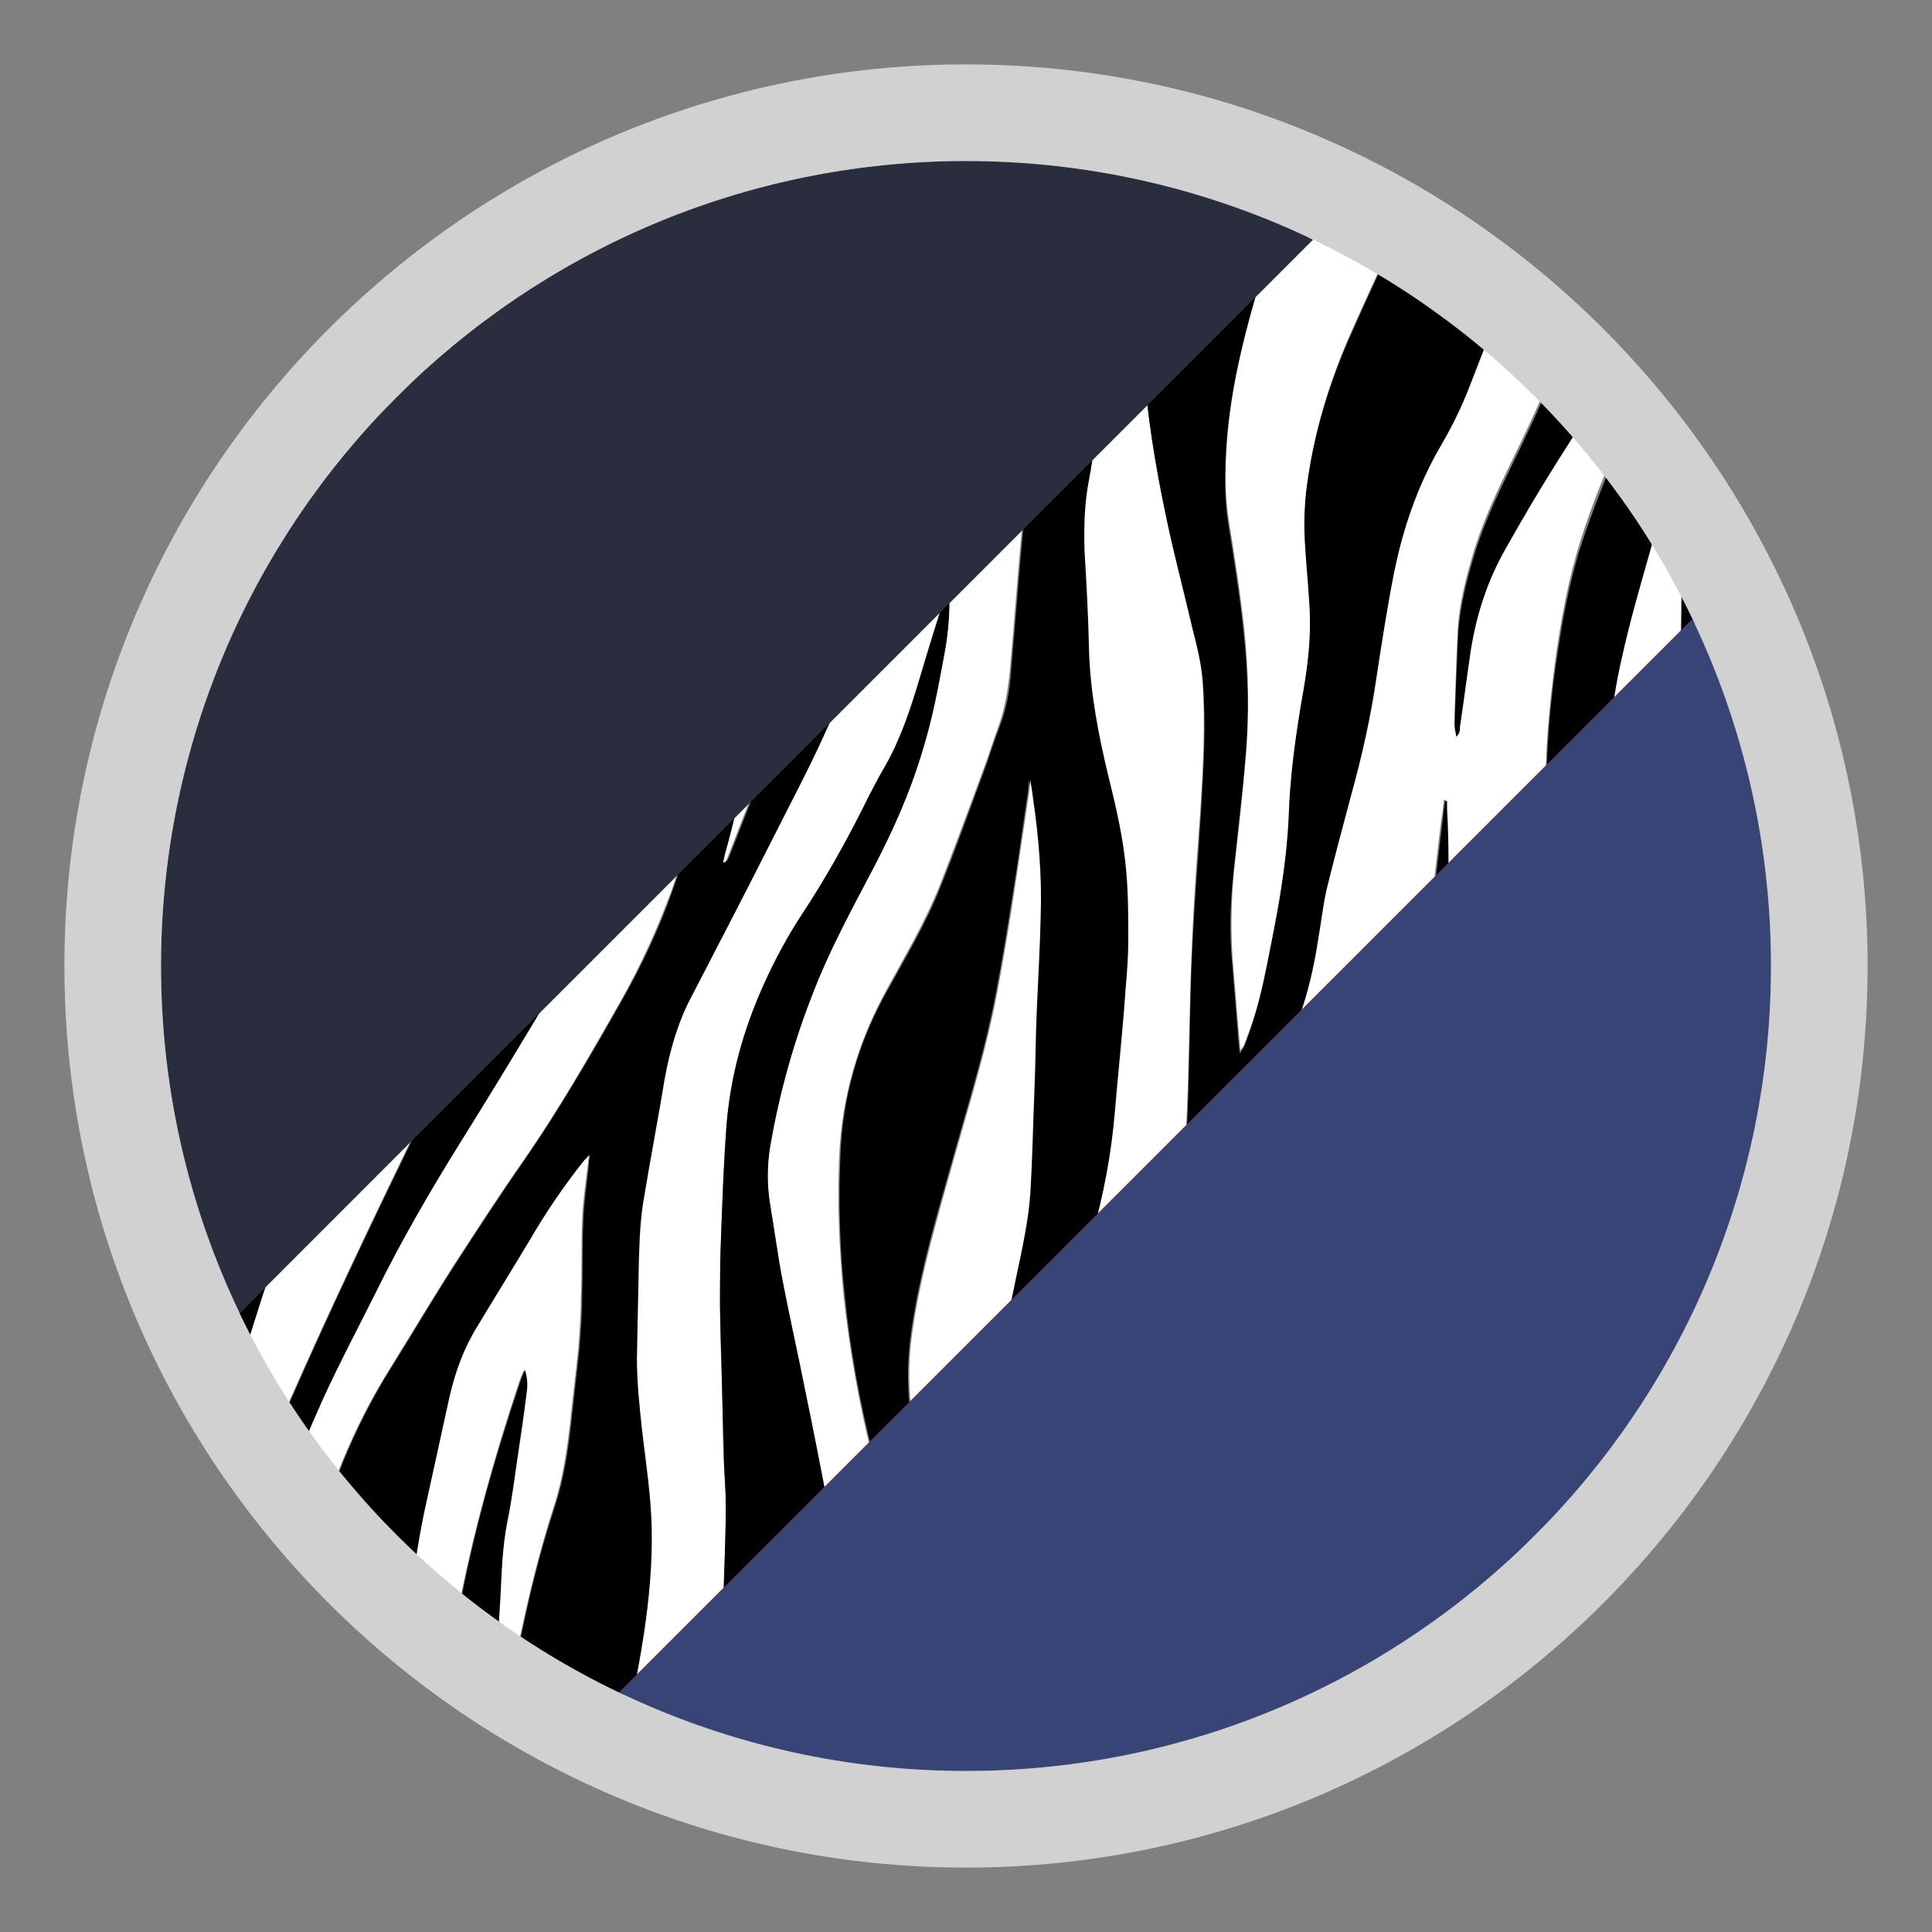
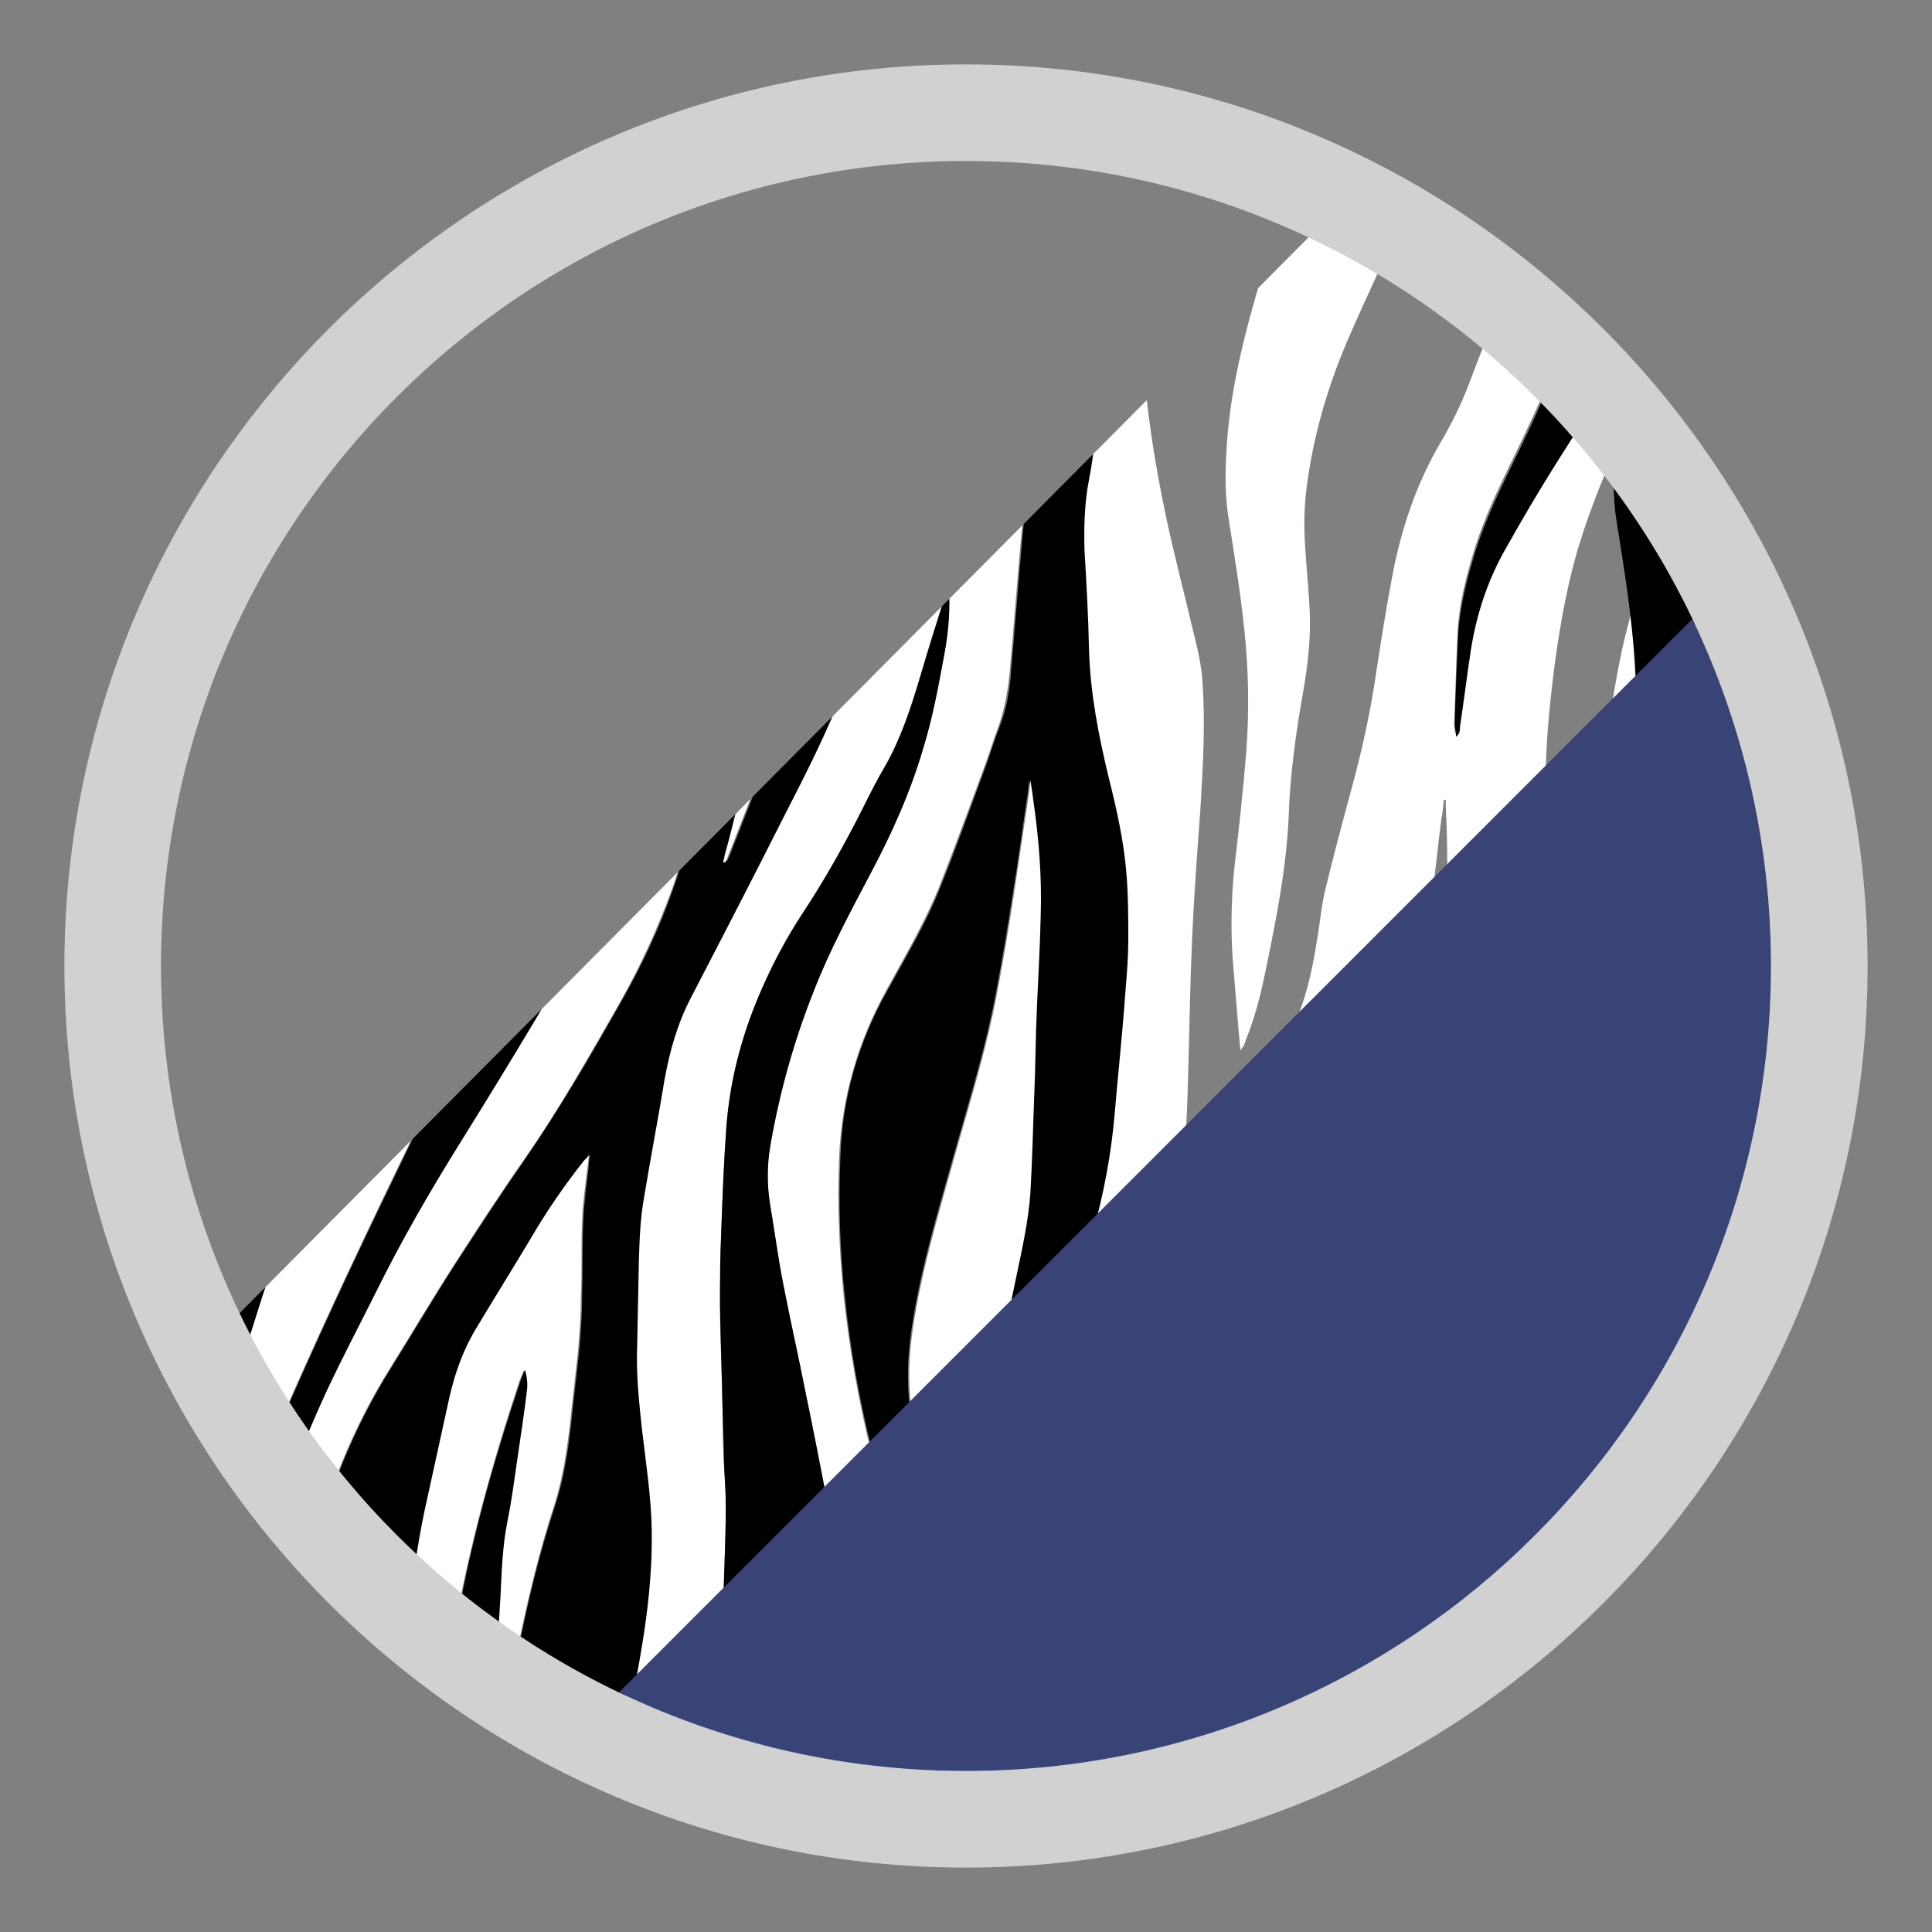
<svg xmlns="http://www.w3.org/2000/svg" id="Livello_1" data-name="Livello 1" viewBox="0 0 30 30">
  <rect x="0" y="0" width="30" height="30" fill="#808080" stroke="none" />
  <defs>
    <style>
      .cls-1 {
        clip-path: url(#clippath);
      }

      .cls-2 {
        fill: none;
      }

      .cls-2, .cls-3, .cls-4, .cls-5, .cls-6, .cls-7 {
        stroke-width: 0px;
      }

      .cls-8 {
        clip-path: url(#clippath-1);
      }

      .cls-4 {
        fill: #292d3e;
      }

      .cls-5 {
        fill: #384476;
      }

      .cls-6 {
        fill: #d1d1d1;
      }

      .cls-7 {
        fill: #fff;
      }
    </style>
    <clipPath id="clippath">
      <polygon class="cls-2" points="3.72 20.39 21 3 27 9 9 27 3 22 3.72 20.39" />
    </clipPath>
    <clipPath id="clippath-1">
      <circle class="cls-2" cx="15" cy="15" r="12.5" />
    </clipPath>
  </defs>
  <g class="cls-1">
    <g>
      <path class="cls-7" d="M8.27,3h1.27c.05.66.09,1.32.14,1.97.03.46.1.91.21,1.36.23.9.46,1.8.69,2.69.12.48.27.95.33,1.45.05.37.09.75.04,1.12-.04.28-.09.56-.15.84-.09.47-.21.94-.37,1.39-.22.6-.48,1.17-.79,1.72-.48.84-.96,1.69-1.52,2.49-.37.53-.72,1.07-1.07,1.61-.34.53-.66,1.07-.99,1.6-.59.94-.99,1.95-1.25,3.02-.21.88-.4,1.76-.6,2.64,0,.02,0,.04,0,.07.18.02,1.77.01,1.86,0,0-.04.02-.08.03-.11.13-.58.19-1.18.24-1.77.04-.54.12-1.08.23-1.61.12-.59.26-1.19.39-1.78.08-.39.22-.75.43-1.09.27-.45.55-.9.82-1.35.25-.43.53-.84.84-1.23.02-.03.04-.05.07-.08,0,0,.02,0,.02,0,0,.06-.01.13-.02.19-.03.26-.07.52-.08.79-.02.4,0,.8-.02,1.2,0,.27-.02.54-.04.8-.04.39-.09.79-.13,1.18-.05.42-.11.84-.24,1.25-.25.76-.43,1.54-.59,2.32-.07.34-.13.67-.2,1.01,0,.02-.02.05-.04.08-.02-.05-.03-.07-.03-.1-.05-.29-.08-.59-.06-.88.02-.32.04-.64.06-.96.03-.4.03-.81.11-1.2.07-.33.11-.67.16-1.01.05-.33.1-.66.14-1,.02-.12,0-.26-.03-.34-.02.06-.04.1-.06.15-.43,1.3-.8,2.62-1.03,3.98-.08.5-.11.99-.1,1.49,0,.02,0,.05,0,.07h2.75s.01-.04.01-.05c.09-.52.19-1.03.28-1.55.09-.53.14-1.07.12-1.61-.01-.52-.09-1.03-.15-1.54-.04-.37-.09-.75-.08-1.12.01-.5.01-.99.03-1.49,0-.34.02-.67.08-1,.11-.61.22-1.23.32-1.84.07-.44.2-.87.41-1.27.42-.81.83-1.62,1.25-2.43.28-.54.56-1.08.81-1.63.42-.93.82-1.87,1.23-2.8.28-.63.54-1.26.73-1.92.19-.66.42-1.31.57-1.98.09-.37.18-.75.21-1.13.02-.2.04-.4.06-.6h.84c-.01.23-.04.46-.04.69,0,.46,0,.91-.01,1.37,0,.28-.03.57-.12.84-.13.41-.22.83-.27,1.25-.04.42-.08.84-.12,1.25-.06.67-.11,1.34-.17,2.01-.03.3-.08.59-.18.87-.09.24-.16.48-.25.71-.22.6-.44,1.19-.67,1.78-.23.56-.53,1.07-.82,1.6-.44.8-.69,1.66-.73,2.58-.03.72,0,1.45.07,2.17.09.82.23,1.63.43,2.43.12.47.27.92.49,1.35.46.9.8,1.85.94,2.86.01.07.03.15.04.21h1c.03-.14.04-.28.02-.41-.04-.32-.09-.63-.14-.95-.06-.39-.13-.77-.13-1.17,0-.28,0-.55.03-.83.03-.44.1-.88.22-1.31.29-.96.58-1.93.87-2.89.19-.63.33-1.28.4-1.93.03-.29.06-.58.08-.87.04-.43.08-.85.11-1.28.02-.25.04-.49.04-.74,0-.35,0-.7-.03-1.05-.04-.5-.15-.98-.27-1.46-.16-.66-.3-1.32-.31-2-.01-.52-.04-1.03-.07-1.55-.02-.36,0-.73.07-1.09.08-.41.12-.83.11-1.25,0-.34-.04-.68-.07-1.02-.07-.72-.12-1.45-.11-2.18h1.08c-.03.18-.05.36-.08.55-.11.64-.12,1.29-.08,1.94.06.86.19,1.71.37,2.55.12.57.27,1.13.4,1.69.07.28.14.55.16.83.05.67.01,1.33-.03,2-.05.68-.1,1.36-.13,2.03-.03.69-.04,1.38-.06,2.07-.01.37-.02.74-.05,1.11-.02.23-.07.45-.1.68-.03.23-.04.47-.08.7-.08.47-.21.92-.34,1.37-.13.42-.31.8-.57,1.15-.41.55-.61,1.19-.66,1.87-.03.4-.02.8,0,1.2.03.46.08.91.2,1.36,0,.03.02.06.04.11.01-.05.02-.07.02-.09,0-.08,0-.17,0-.25-.02-.32-.05-.64-.06-.96-.02-.62.05-1.23.22-1.83.15-.52.4-.97.8-1.34.37-.34.66-.74.85-1.21.26-.62.51-1.23.77-1.85.03-.08.05-.16.07-.24.09-.44.18-.89.27-1.33.09-.46.17-.93.34-1.37.14-.37.22-.75.28-1.14.05-.28.07-.56.14-.83.12-.49.25-.98.38-1.46.17-.62.31-1.24.4-1.87.08-.52.16-1.03.26-1.55.14-.71.37-1.39.74-2.02.17-.29.32-.59.44-.91.16-.43.34-.86.5-1.3.21-.56.42-1.13.62-1.7h.82s-.02.05-.02.08c-.21.72-.36,1.45-.5,2.18-.04.22-.07.44-.16.64-.19.46-.41.92-.63,1.37-.2.41-.39.82-.53,1.25-.14.45-.26.91-.28,1.38-.02.45-.03.89-.05,1.34,0,.06,0,.11.02.19.06-.05.06-.11.06-.15.06-.4.11-.8.17-1.2.09-.55.26-1.08.54-1.57.52-.92,1.09-1.82,1.69-2.69.44-.63.8-1.3,1.04-2.03.09-.27.17-.53.26-.8h.84c-.02.05-.04.1-.06.15-.12.2-.24.4-.36.6-.59.97-1.13,1.96-1.58,3-.24.56-.48,1.12-.66,1.7-.19.6-.3,1.22-.39,1.85-.09.69-.16,1.38-.15,2.08,0,.48.01.96.01,1.44,0,.61-.06,1.22-.19,1.82-.11.52-.24,1.04-.35,1.56-.09.45-.17.9-.24,1.34-.03.2-.03.42-.07.62-.11.56-.28,1.1-.54,1.61-.48.96-.97,1.91-1.46,2.86-.19.37-.39.74-.52,1.14-.08.25-.15.51-.22.76-.1.36-.21.72-.31,1.08-.03.11-.04.23-.06.35.14.03.65.02.74,0,.02-.11.04-.22.05-.33.05-.35.15-.69.31-1,.2-.39.47-.74.77-1.05.39-.42.77-.84,1.11-1.31.42-.57.78-1.17.99-1.85.14-.43.24-.87.37-1.3.33-1.15.52-2.32.6-3.51.03-.36.06-.72.09-1.08.02-.27.04-.54.05-.81.01-.37-.02-.74-.06-1.11-.04-.38-.07-.76-.11-1.15-.04-.34-.05-.67,0-1,.06-.43.13-.86.22-1.29.11-.5.26-.99.39-1.48.28-1.01.59-2.02,1.01-2.98.02-.05.05-.1.07-.15,0,0,.02,0,.02,0-.01.04-.02.09-.04.13-.07.24-.15.49-.22.73-.09.32-.19.64-.23.97-.06.46-.05.92-.06,1.38-.02.54-.02,1.07-.03,1.61,0,.48.03.96.11,1.43.07.44.19.87.31,1.3.12.4.18.8.15,1.22-.03.39-.09.78-.18,1.16-.13.57-.32,1.12-.52,1.67-.1.28-.18.56-.21.86-.03.25-.05.51-.06.76-.02.36-.03.71,0,1.07.03.27.06.55.08.82.02.43.04.86.04,1.29,0,.45.06.9.11,1.35.04.38.07.76.04,1.15-.02.2-.01.41-.02.61,0,.18,0,.35-.02.53-.05.41-.08.81-.08,1.22,0,.05,0,.1,0,.15h.66c.01-.05.02-.1.03-.15.05-.24.08-.47.14-.71.19-.71.49-1.37,1-1.91.34-.36.62-.77.87-1.2.31-.55.52-1.13.65-1.75.06-.28.03-.56,0-.85-.02-.18-.04-.37-.04-.55,0-.49-.03-.98-.11-1.47-.1-.62-.21-1.24-.32-1.87-.08-.46-.19-.91-.38-1.33-.16-.36-.3-.74-.42-1.12-.19-.61-.36-1.23-.43-1.87-.06-.53-.15-1.06-.25-1.59-.08-.41-.13-.82-.15-1.24,0-.24,0-.47-.01-.71,0-.22,0-.45,0-.67,0-.48.07-.96.15-1.43.12-.75.33-1.47.57-2.19.16-.48.36-.94.6-1.38h1.37c-.19.38-.39.76-.57,1.15-.31.65-.54,1.33-.73,2.03-.1.36-.17.72-.19,1.1-.02.51,0,1.02.04,1.52.04.66.15,1.3.29,1.94.26,1.14.52,2.27.78,3.41.12.54.24,1.08.43,1.6.11.3.21.6.27.92.04.2.07.41.12.61.18.89.3,1.78.26,2.69-.02.4-.05.81-.1,1.21-.05.45-.14.9-.2,1.35-.09.6-.25,1.19-.5,1.75-.15.34-.31.67-.47,1.01-.24.51-.48,1.02-.65,1.56-.01.04-.03.09-.04.14h.16c.02-.06.04-.11.06-.16.14-.32.26-.65.41-.97.18-.38.38-.75.57-1.12.35-.72.65-1.47.86-2.25.13-.47.21-.95.29-1.43.1-.54.15-1.09.15-1.65,0-.17,0-.34,0-.52,0-.39.02-.77.02-1.16,0-.46-.05-.91-.13-1.36-.15-.85-.32-1.69-.48-2.54-.09-.5-.16-.99-.23-1.49-.05-.39-.09-.79-.13-1.18-.06-.58-.1-1.16-.11-1.75,0-.56,0-1.11.02-1.67,0-.22.02-.45.04-.67.05-.53.15-1.06.25-1.59.17-.85.42-1.68.79-2.47h1.32s-.02.08-.04.13c-.08.22-.17.43-.23.66-.13.47-.24.95-.36,1.43-.13.5-.23,1.01-.29,1.53-.05.44-.12.87-.19,1.31-.05.33-.12.65-.16.98-.06.48-.1.97-.16,1.45-.06.49-.03.96.07,1.44.18.85.3,1.7.37,2.56.04.57.09,1.13.13,1.7.04.68.09,1.36.11,2.05.03.83,0,1.66-.08,2.49-.1.86-.25,1.71-.47,2.54-.33,1.25-.82,2.44-1.26,3.65,0,.02-.01.04-.02.06.02,0,.03,0,.04,0,.59,0,1.18,0,1.78,0,.07,0,.1-.03.13-.08.23-.36.39-.74.51-1.14.18-.59.25-1.2.31-1.82.05-.42.08-.84.15-1.25.12-.7.27-1.4.41-2.09.06-.32.13-.63.18-.95.04-.23.05-.47.08-.7.06-.5.17-.98.28-1.47.11-.48.25-.95.49-1.38.2-.36.4-.71.6-1.07.13-.24.23-.49.3-.75.11-.41.12-.82.14-1.24.02-.48.03-.96.05-1.44.02-.48.02-.96-.04-1.44-.03-.23-.03-.46-.02-.69,0-.32.04-.63.06-.95.03-.41.06-.83.1-1.24.05-.51.1-1.01.16-1.51.07-.55.15-1.09.24-1.64.07-.38.17-.75.26-1.12h.82c-.1.52-.19,1.04-.24,1.56-.05.61-.1,1.21-.15,1.82-.06.76-.09,1.52-.09,2.29,0,.57.03,1.14.05,1.71.01.34.06.69.06,1.03,0,.53-.03,1.05-.05,1.58,0,.05-.01.1-.03.15-.18.68-.39,1.35-.68,2-.16.36-.34.71-.51,1.07-.25.53-.44,1.08-.63,1.63-.15.44-.28.88-.39,1.34-.17.75-.22,1.51-.31,2.27-.03.29-.08.59-.12.88-.04.3-.1.6-.12.9-.04.56-.13,1.11-.3,1.65-.21.67-.43,1.34-.65,2.01,0,.03-.01.06-.02.09h1.72s.02-.06.03-.08c.2-.67.4-1.34.6-2.01.15-.51.24-1.03.25-1.56,0-.19,0-.38,0-.58.02-.66.12-1.3.25-1.95.09-.46.17-.91.25-1.37.06-.32.09-.64.16-.96.13-.67.31-1.33.5-1.99.19-.66.4-1.31.5-2,.07-.49.13-.99.14-1.49,0-.78-.1-1.55-.18-2.33-.04-.35-.07-.7-.08-1.05-.02-.62-.01-1.23-.02-1.85,0-.18,0-.35-.01-.53-.01-.35-.03-.7-.04-1.05,0-.45,0-.9.06-1.35.04-.29.09-.58.14-.88,0-.02.02-.03.04-.07.02.41.04.8.05,1.19,0,.5.06.99.2,1.47.12.44.25.88.38,1.31.18.62.36,1.25.46,1.9.12.7.24,1.39.35,2.09.03.15.06.31.08.46.04.27.01.53-.07.78-.18.53-.23,1.08-.26,1.64-.02.5-.05,1-.08,1.5-.01.22-.05.44-.11.66-.24.88-.48,1.76-.71,2.64-.19.7-.4,1.38-.67,2.05-.11.29-.23.57-.33.86-.12.39-.18.79-.23,1.2-.05.4-.12.81-.17,1.21-.03.28-.05.56-.04.84,0,.31.05.63.08.94.01.11.03.23.04.34.16.02,1.85.02,1.95-.01.02-.28.05-.57.06-.85.01-.62-.08-1.24-.18-1.85-.06-.35-.11-.7-.12-1.05-.03-.69.04-1.37.21-2.05.13-.53.28-1.05.43-1.57.08-.28.14-.56.23-.83.04-.14.06-.28.06-.42,0-4.08,0-8.17,0-12.25,0-.11-.02-.2-.05-.3-.14-.41-.28-.81-.4-1.22-.15-.51-.26-1.02-.21-1.56h.7c0,8,0,16,0,24H-4.02v-.93s.02-.03.02-.05c.07-.22.12-.45.2-.67.19-.5.4-1,.61-1.5.56-1.34,1.29-2.58,2.02-3.82.16-.27.31-.54.43-.83.48-1.11,1.01-2.19,1.67-3.21.08-.12.14-.24.19-.37.4-.86.75-1.74,1.03-2.65.35-1.12.71-2.23.97-3.37,0-.02.02-.04.03-.06.04.09.06.18.08.28.06.31.13.63.18.94.07.5.02,1-.08,1.49-.11.53-.24,1.05-.38,1.57-.11.45-.27.89-.49,1.3-.85,1.52-1.75,3.01-2.67,4.48-.37.6-.73,1.2-1.03,1.84-.33.71-.62,1.43-.78,2.2-.09.44-.17.88-.25,1.32-.05.27-.11.55-.14.83-.03.36-.02.73-.03,1.09,0,.03,0,.06,0,.09.16.02,1.91.02,2,0,0-.2,0-.41.01-.62,0-.35.01-.71.09-1.05.14-.6.27-1.21.44-1.81.17-.59.36-1.18.56-1.76.25-.75.52-1.49.85-2.21.55-1.2,1.06-2.41,1.56-3.64.22-.55.42-1.1.54-1.69.1-.5.19-1,.3-1.5.11-.53.15-1.06.12-1.6-.02-.34-.05-.68-.12-1.01-.12-.52-.3-1.02-.53-1.5-.46-.98-.88-1.98-1.25-3-.25-.68-.48-1.37-.62-2.09-.03-.16-.06-.32-.08-.48h.58s.02.04.03.07c.23.87.59,1.69,1.08,2.45.29.44.56.9.81,1.36.28.52.54,1.05.8,1.58.14.28.25.56.32.86.03.13.06.26.09.38.16.59.23,1.18.24,1.79.01.39-.01.78-.07,1.17-.08.55-.17,1.11-.3,1.65-.21.84-.52,1.65-.89,2.43-.36.74-.73,1.47-1.09,2.2-.53,1.06-1.01,2.15-1.43,3.26-.38,1.01-.74,2.02-1.03,3.06-.14.51-.25,1.02-.27,1.56,0,.05,0,.11,0,.16h1.88s0-.05.01-.08c.03-.2.04-.4.09-.59.14-.62.29-1.24.45-1.85.34-1.28.76-2.54,1.17-3.8.17-.51.32-1.02.56-1.5.06-.12.12-.24.17-.36.17-.42.33-.85.49-1.28.25-.66.5-1.33.68-2.02.18-.72.37-1.43.5-2.16.08-.46.14-.92.22-1.39.11-.64.17-1.28.17-1.92,0-.49,0-.98-.02-1.48-.01-.53-.03-1.06-.05-1.59-.02-.37-.04-.74-.08-1.11-.04-.41-.1-.81-.15-1.21-.07-.55-.19-1.09-.34-1.63h.89c-.01.1-.03.21-.04.31-.03.25-.06.49-.04.74.02.24.03.49.06.73.04.36.09.71.16,1.07.07.37.18.74.27,1.11.19.81.38,1.63.58,2.44.15.63.31,1.27.36,1.92.06.7.03,1.39-.09,2.08-.1.55-.27,1.08-.51,1.58-.43.92-.86,1.83-1.3,2.74-.65,1.34-1.29,2.69-1.89,4.05-.2.47-.42.93-.61,1.41-.25.63-.39,1.28-.55,1.94-.14.56-.23,1.14-.34,1.7-.01.05-.02.11-.02.16h.24s.02-.07.02-.1c.04-.19.08-.38.13-.57.11-.38.24-.75.35-1.13.36-1.19.79-2.36,1.31-3.49.25-.55.53-1.07.8-1.61.39-.78.82-1.54,1.29-2.29.4-.64.8-1.29,1.18-1.93.29-.48.54-.98.75-1.5.26-.65.42-1.32.55-2,.07-.38.14-.76.14-1.15,0-.28-.01-.56-.03-.84-.02-.38-.06-.76-.13-1.13-.1-.52-.24-1.03-.38-1.53-.19-.68-.39-1.36-.57-2.04-.17-.65-.28-1.31-.34-1.97-.02-.23-.02-.45-.03-.68ZM14.73,9.08s-.03.08-.04.12c-.14.44-.28.88-.41,1.33-.14.46-.29.92-.53,1.35-.13.22-.24.45-.36.68-.28.56-.58,1.1-.93,1.62-.23.35-.43.72-.6,1.1-.31.7-.52,1.44-.58,2.2-.04.54-.06,1.08-.08,1.62-.01.39-.02.78-.02,1.16,0,.54.03,1.08.04,1.62,0,.26,0,.52.02.78,0,.24.04.49.03.73,0,.52-.03,1.05-.04,1.57-.01.52,0,1.03.05,1.55.02.15.04.31.06.46h2.09s0-.05,0-.06c-.02-.22-.03-.44-.06-.66-.05-.34-.1-.68-.16-1.02-.07-.41-.11-.83-.26-1.23-.02-.04-.02-.09-.03-.14-.03-.23-.06-.45-.1-.68-.1-.52-.21-1.04-.31-1.56-.12-.57-.24-1.13-.35-1.7-.08-.4-.13-.8-.2-1.21-.05-.31-.06-.61,0-.92.15-.83.37-1.64.68-2.42.25-.62.56-1.21.87-1.8.33-.62.62-1.26.82-1.94.14-.48.24-.97.33-1.46.06-.36.1-.73.07-1.1ZM18.86,26.97c.02-.09.03-.18.04-.27.08-.48.15-.96.24-1.43.12-.62.34-1.21.66-1.76.26-.44.5-.89.74-1.33.32-.59.61-1.2.81-1.84.11-.36.22-.71.37-1.05.34-.82.55-1.67.6-2.56.05-.83.09-1.67.13-2.5.03-.56.03-1.13,0-1.69,0-.04,0-.08,0-.12-.01,0-.02,0-.03,0-.01.1-.02.21-.04.31-.05.39-.09.78-.14,1.17-.04.26-.09.53-.13.79-.03.2-.04.4-.08.59-.09.47-.18.93-.28,1.4-.11.51-.23,1.02-.47,1.49-.25.5-.52.99-.83,1.46-.26.4-.58.77-.89,1.13-.47.56-.94,1.11-1.45,1.63-.32.32-.48.73-.52,1.19-.03.3.02.6.1.89.11.39.17.78.18,1.18,0,.33-.02.66-.03.99,0,.1,0,.2,0,.31h1ZM24.54,26.98s.02-.02.02-.03c.14-.52.29-1.03.41-1.55.13-.53.16-1.07.14-1.62-.01-.28-.03-.57-.03-.85,0-.27,0-.54,0-.82,0-.02,0-.05,0-.07,0,0-.02,0-.02,0-.01.04-.03.09-.03.13-.09.43-.18.87-.27,1.3-.06.3-.14.6-.27.88-.15.33-.36.62-.6.9-.2.23-.39.48-.55.74-.19.3-.31.64-.44.97,0,0,0,.01.01.02h1.65ZM38.61,20.8s-.02,0-.03,0c-.03.08-.07.15-.09.23-.23.71-.28,1.45-.21,2.19.04.43.12.86.21,1.29.03.17.07.33.11.49,0,0,.01,0,.02,0v-4.19Z" />
-       <path class="cls-3" d="M28.41,3c-.24.44-.44.91-.6,1.38-.24.72-.45,1.44-.57,2.19-.08.47-.14.95-.15,1.43,0,.22,0,.45,0,.67,0,.24,0,.47.01.71.02.42.07.83.15,1.24.11.53.19,1.05.25,1.59.07.64.24,1.25.43,1.87.12.38.26.76.42,1.12.19.43.3.87.38,1.33.11.62.22,1.24.32,1.87.08.49.11.98.11,1.47,0,.18.02.37.04.55.03.28.06.57,0,.85-.13.61-.33,1.2-.65,1.75-.25.43-.53.84-.87,1.2-.52.54-.81,1.2-1,1.91-.06.23-.09.47-.14.71,0,.05-.02.09-.03.15h-.66s0-.1,0-.15c0-.41.03-.81.08-1.22.02-.17.02-.35.02-.53,0-.2,0-.41.02-.61.04-.39,0-.77-.04-1.15-.05-.45-.1-.9-.11-1.35,0-.43-.02-.86-.04-1.29-.01-.28-.05-.55-.08-.82-.03-.36-.03-.71,0-1.07.01-.26.03-.51.06-.76.03-.3.11-.58.21-.86.2-.55.39-1.1.52-1.67.09-.38.15-.77.18-1.16.03-.42-.03-.82-.15-1.22-.12-.43-.24-.86-.31-1.3-.08-.47-.12-.95-.11-1.43.01-.54.01-1.07.03-1.61.01-.46,0-.92.06-1.38.04-.33.13-.65.23-.97.07-.25.15-.49.22-.73.01-.04.02-.09.04-.13,0,0-.02,0-.02,0-.02.05-.05.1-.07.15-.42.97-.73,1.97-1.01,2.98-.14.49-.28.98-.39,1.48-.1.42-.16.86-.22,1.29-.05.33-.03.67,0,1,.04.38.07.76.11,1.15.04.37.08.74.06,1.11,0,.27-.03.54-.05.81-.03.36-.06.72-.09,1.08-.08,1.19-.27,2.36-.6,3.51-.13.43-.23.87-.37,1.3-.22.68-.58,1.28-.99,1.85-.34.46-.72.89-1.11,1.31-.3.32-.57.66-.77,1.05-.16.32-.26.65-.31,1-.01.11-.03.22-.05.33-.09.03-.6.03-.74,0,.02-.12.03-.24.06-.35.1-.36.2-.72.31-1.08.07-.25.14-.51.22-.76.13-.4.33-.77.52-1.14.49-.95.98-1.91,1.46-2.86.26-.51.43-1.05.54-1.61.04-.2.04-.41.07-.62.07-.45.15-.9.24-1.34.11-.52.24-1.03.35-1.56.12-.6.19-1.21.19-1.82,0-.48,0-.96-.01-1.44,0-.7.05-1.39.15-2.08.09-.63.2-1.25.39-1.85.19-.58.42-1.14.66-1.7.45-1.04.99-2.03,1.58-3,.12-.2.24-.4.36-.6.03-.05.04-.1.06-.15h1.2ZM26.94,15.5s-.02,0-.03,0c-.02.11-.05.22-.06.33-.05.47-.13.93-.24,1.38-.19.76-.34,1.52-.38,2.3-.02.45,0,.9.05,1.35.04.32.09.65.13.97.04.28.07.56.12.83.08.43.15.85.14,1.28,0,.02,0,.03.02.07.02-.04.04-.06.05-.08.09-.15.18-.31.28-.46.1-.16.22-.31.33-.46.31-.42.55-.86.64-1.38.04-.23.1-.46.07-.69-.03-.32-.08-.63-.12-.95-.07-.51-.14-1.01-.2-1.52-.06-.5-.15-.99-.34-1.46-.14-.37-.26-.75-.35-1.13-.03-.14-.07-.27-.11-.4Z" />
      <path class="cls-3" d="M15.59,3c-.02.2-.05.4-.06.6-.03.38-.12.76-.21,1.13-.16.67-.38,1.32-.57,1.98-.19.66-.46,1.3-.73,1.92-.41.93-.81,1.87-1.23,2.8-.25.55-.54,1.09-.81,1.63-.41.81-.83,1.62-1.25,2.43-.21.4-.33.83-.41,1.27-.1.61-.22,1.23-.32,1.84-.06.33-.07.67-.08,1-.01.5-.02.99-.03,1.49,0,.38.04.75.08,1.12.06.51.14,1.02.15,1.54.01.54-.04,1.08-.12,1.61-.08.52-.18,1.03-.28,1.55,0,.02,0,.03-.01.05h-2.75s0-.05,0-.07c0-.5.02-1,.1-1.49.22-1.36.59-2.67,1.03-3.98.02-.05.04-.1.06-.15.03.08.05.22.03.34-.04.33-.09.67-.14,1-.05.34-.09.67-.16,1.01-.08.4-.09.8-.11,1.2-.02.32-.04.64-.06.96-.02.3.01.59.06.88,0,.03.02.05.03.1.02-.04.03-.06.04-.08.07-.34.14-.67.2-1.01.15-.79.34-1.56.59-2.32.13-.41.19-.82.24-1.25.04-.39.09-.79.13-1.18.02-.27.04-.53.04-.8.01-.4,0-.8.02-1.2.01-.26.05-.52.08-.79,0-.06.01-.13.02-.19,0,0-.02,0-.02,0-.02.03-.04.05-.07.08-.31.39-.59.8-.84,1.23-.27.45-.55.9-.82,1.35-.21.34-.34.7-.43,1.09-.13.59-.26,1.19-.39,1.78-.11.53-.19,1.07-.23,1.61-.05.59-.1,1.19-.24,1.77,0,.04-.02.08-.03.11-.09.02-1.68.03-1.86,0,0-.02,0-.05,0-.07.2-.88.38-1.76.6-2.64.26-1.07.66-2.08,1.25-3.02.33-.53.65-1.07.99-1.6.35-.54.7-1.08,1.07-1.61.55-.8,1.04-1.64,1.52-2.49.31-.55.58-1.12.79-1.72.16-.45.28-.92.37-1.39.05-.28.11-.56.15-.84.05-.38.01-.75-.04-1.12-.07-.49-.21-.97-.33-1.45-.23-.9-.46-1.8-.69-2.69-.11-.45-.18-.9-.21-1.36-.05-.66-.09-1.32-.14-1.97h2.06c0,.07,0,.14.01.2.01.12.02.24.04.36.04.38.09.76.14,1.14.04.32.09.64.08.97-.02.7-.05,1.39-.06,2.09,0,.48.02.97.04,1.45,0,.16.02.32,0,.48-.02.28-.04.57-.07.85-.04.34-.08.68-.13,1.01-.09.58-.23,1.16-.39,1.73,0,.03-.02.07-.02.1,0,0,.02,0,.03,0,.02-.04.03-.07.05-.11.12-.31.24-.61.36-.92.2-.53.4-1.05.6-1.58.2-.54.32-1.1.45-1.65.19-.81.36-1.63.59-2.44.3-1.07.48-2.15.49-3.26,0-.14.02-.29.02-.43h1.78Z" />
      <path class="cls-3" d="M1.43,3c.03.16.05.32.08.48.14.72.37,1.41.62,2.09.37,1.02.79,2.02,1.25,3,.22.48.41.98.53,1.5.07.33.1.67.12,1.01.03.54-.01,1.07-.12,1.6-.1.5-.2,1-.3,1.5-.11.58-.31,1.14-.54,1.69-.5,1.22-1.01,2.44-1.56,3.64-.33.72-.6,1.46-.85,2.21-.19.58-.39,1.17-.56,1.76-.17.6-.3,1.2-.44,1.81-.08.34-.08.7-.09,1.05,0,.21,0,.41-.01.62-.09.03-1.84.03-2,0,0-.03,0-.06,0-.09,0-.36,0-.73.03-1.09.02-.28.09-.55.14-.83.08-.44.16-.88.25-1.32.16-.77.45-1.49.78-2.2.3-.64.66-1.24,1.03-1.84.92-1.48,1.82-2.97,2.67-4.48.23-.41.38-.85.49-1.3.13-.52.26-1.05.38-1.57.11-.49.15-.99.08-1.49-.04-.32-.12-.63-.18-.94-.02-.09-.04-.18-.08-.28,0,.02-.02.04-.03.06-.27,1.14-.62,2.26-.97,3.37-.28.91-.63,1.78-1.03,2.65-.06.13-.12.25-.19.37-.66,1.02-1.19,2.1-1.67,3.21-.12.29-.27.56-.43.83-.74,1.24-1.47,2.49-2.02,3.82-.21.5-.41,1-.61,1.5-.08.22-.13.44-.2.67,0,.02-.02.03-.02.05v-4.51s.02-.02.02-.03c.12-.36.23-.72.36-1.07.41-1.04.96-1.98,1.78-2.76.18-.17.33-.37.46-.58.34-.59.7-1.17,1.02-1.76.43-.78.87-1.55,1.39-2.28.51-.71.91-1.47,1.22-2.29.19-.5.3-1.02.3-1.56,0-.3-.04-.6-.08-.89-.03-.2-.04-.41-.08-.61-.09-.48-.3-.92-.52-1.35-.29-.56-.59-1.12-.88-1.69-.28-.54-.48-1.1-.59-1.69h1.06Z" />
      <path class="cls-3" d="M36.04,3c-.09.37-.19.74-.26,1.12-.1.54-.17,1.09-.24,1.64-.06.5-.11,1.01-.16,1.51-.04.41-.07.83-.1,1.24-.02.31-.05.63-.06.95,0,.23,0,.47.02.69.06.48.07.96.04,1.44-.02.48-.03.96-.05,1.44-.02.41-.04.83-.14,1.24-.07.26-.17.52-.3.75-.2.36-.4.71-.6,1.07-.24.43-.38.9-.49,1.38-.11.49-.22.98-.28,1.47-.03.23-.04.47-.08.7-.05.32-.12.64-.18.95-.14.7-.29,1.39-.41,2.09-.07.41-.11.83-.15,1.25-.07.61-.13,1.22-.31,1.82-.12.4-.29.79-.51,1.14-.03.05-.06.08-.13.08-.59,0-1.18,0-1.78,0-.01,0-.02,0-.04,0,0-.02,0-.04.02-.06.44-1.21.93-2.4,1.26-3.65.22-.84.38-1.68.47-2.54.09-.83.11-1.66.08-2.49-.02-.68-.07-1.37-.11-2.05-.04-.57-.08-1.13-.13-1.7-.07-.86-.19-1.72-.37-2.56-.1-.48-.13-.96-.07-1.44.06-.48.1-.97.16-1.45.04-.33.11-.65.16-.98.07-.43.13-.87.19-1.31.06-.52.17-1.02.29-1.53.12-.48.23-.96.36-1.43.06-.22.15-.44.23-.66.01-.04.03-.08.04-.13h.24c-.03.13-.05.26-.08.39-.12.53-.23,1.05-.27,1.59-.04.51-.09,1.02-.13,1.53-.05.63-.06,1.26-.07,1.89,0,.75.09,1.49.11,2.24,0,.22.05.44.09.65.09.55.17,1.1.28,1.64.12.57.27,1.13.4,1.69.07.3.14.59.12.9,0,.2-.03.39-.04.59,0,.02,0,.05,0,.08.02-.02.02-.02.03-.03.01-.03.02-.05.03-.08.19-.5.42-.98.7-1.43.09-.14.17-.29.24-.44.31-.66.39-1.37.35-2.08-.02-.48-.07-.96-.11-1.43-.03-.34-.06-.68-.09-1.03-.03-.37-.06-.74-.07-1.11-.03-.81.01-1.61.06-2.42.04-.76.13-1.51.3-2.24.07-.3.16-.59.24-.89h1.32Z" />
      <path class="cls-3" d="M16.84,3c0,.73.04,1.45.11,2.18.03.34.06.68.07,1.02.01.42-.03.84-.11,1.25-.07.36-.08.72-.07,1.09.03.51.06,1.03.07,1.55.02.68.15,1.34.31,2,.12.48.23.97.27,1.46.03.35.03.7.03,1.05,0,.25-.02.5-.04.74-.03.43-.07.85-.11,1.28-.03.29-.05.58-.08.87-.07.66-.21,1.3-.4,1.93-.29.96-.58,1.93-.87,2.89-.13.43-.2.86-.22,1.31-.02.28-.02.55-.03.83,0,.39.07.78.13,1.17.05.32.1.63.14.95.02.13,0,.27-.02.41h-1c-.01-.07-.03-.14-.04-.21-.15-1.01-.48-1.95-.94-2.86-.22-.43-.38-.88-.49-1.35-.2-.8-.35-1.61-.43-2.43-.08-.72-.1-1.44-.07-2.17.03-.92.28-1.78.73-2.58.29-.53.6-1.04.82-1.6.24-.59.45-1.19.67-1.78.09-.24.16-.48.25-.71.11-.28.16-.57.18-.87.06-.67.11-1.34.17-2.01.04-.42.08-.84.12-1.25.04-.43.13-.84.27-1.25.09-.27.11-.56.12-.84,0-.46,0-.91.01-1.37,0-.23.03-.46.04-.69h.41ZM16,12.11s-.02,0-.02,0c-.01.11-.02.22-.04.33-.07.47-.13.94-.21,1.41-.08.53-.17,1.07-.27,1.59-.15.79-.38,1.55-.6,2.32-.22.79-.46,1.57-.62,2.38-.08.42-.15.84-.14,1.27,0,.39.07.78.14,1.16.15.77.42,1.51.72,2.23,0,.02.02.03.05.08,0-.07,0-.11,0-.14,0-.18,0-.36,0-.54.01-.26.03-.51.06-.76.06-.4.13-.79.2-1.18.16-.81.32-1.62.49-2.43.09-.43.19-.87.22-1.31.03-.51.05-1.01.06-1.52.02-.44.02-.89.04-1.33.02-.48.05-.97.06-1.45.02-.61-.03-1.22-.12-1.83-.01-.09-.03-.19-.04-.28Z" />
      <path class="cls-3" d="M6.06,3c.15.54.27,1.08.34,1.63.05.4.11.81.15,1.21.04.37.06.74.08,1.11.02.53.04,1.06.05,1.59.01.49.02.98.02,1.48,0,.64-.06,1.28-.17,1.92-.08.46-.14.92-.22,1.39-.13.73-.32,1.44-.5,2.16-.17.69-.42,1.36-.68,2.02-.16.43-.32.85-.49,1.28-.05.12-.11.24-.17.36-.25.48-.4.99-.56,1.5-.41,1.26-.84,2.52-1.17,3.8-.16.61-.31,1.23-.45,1.85-.05.19-.06.4-.09.59,0,.02,0,.05-.01.08H.31c0-.05,0-.11,0-.16.01-.53.13-1.04.27-1.56.28-1.04.65-2.05,1.03-3.06.42-1.11.89-2.2,1.43-3.26.37-.73.74-1.46,1.09-2.2.38-.78.68-1.59.89-2.43.14-.54.23-1.09.3-1.65.05-.39.08-.78.07-1.17-.02-.61-.09-1.2-.24-1.79-.03-.13-.07-.26-.09-.38-.07-.3-.18-.59-.32-.86-.27-.53-.52-1.06-.8-1.58-.25-.46-.52-.92-.81-1.36-.49-.76-.85-1.57-1.08-2.45,0-.02-.02-.04-.03-.07h.82c.2.57.5,1.1.86,1.58.31.42.62.84.88,1.29.29.51.57,1.02.86,1.52.19.34.33.7.41,1.08,0,.04.02.07.04.14,0-.04.01-.06.02-.07.01-.56,0-1.13-.09-1.69-.11-.72-.25-1.43-.42-2.14-.14-.58-.31-1.16-.53-1.72h1.22Z" />
-       <path class="cls-3" d="M23.94,3c-.21.57-.41,1.13-.62,1.7-.16.43-.33.86-.5,1.3-.12.31-.27.62-.44.91-.37.63-.6,1.31-.74,2.02-.1.51-.18,1.03-.26,1.55-.09.63-.23,1.26-.4,1.87-.13.49-.26.97-.38,1.46-.06.27-.09.55-.14.83-.06.39-.15.77-.28,1.14-.16.44-.25.91-.34,1.37-.09.44-.18.89-.27,1.33-.02.08-.04.16-.07.24-.25.62-.51,1.23-.77,1.85-.19.47-.48.87-.85,1.21-.41.37-.66.82-.8,1.34-.17.6-.24,1.21-.22,1.83.01.32.04.64.06.96,0,.08,0,.17,0,.25,0,.02-.01.04-.02.09-.02-.06-.04-.08-.04-.11-.11-.45-.17-.9-.2-1.36-.02-.4-.03-.8,0-1.2.04-.69.25-1.32.66-1.87.26-.35.44-.74.57-1.15.14-.45.27-.91.34-1.37.04-.23.05-.47.08-.7.03-.23.08-.45.1-.68.03-.37.04-.74.05-1.11.02-.69.02-1.38.06-2.07.03-.68.09-1.36.13-2.03.04-.67.08-1.33.03-2-.02-.28-.09-.56-.16-.83-.13-.56-.28-1.12-.4-1.69-.18-.84-.32-1.69-.37-2.55-.04-.65-.03-1.29.08-1.94.03-.18.05-.36.08-.55h2.06c-.12.41-.25.82-.37,1.23-.29.94-.53,1.88-.57,2.87-.01.33-.01.66.04.98.09.56.18,1.12.24,1.69.07.65.09,1.29.03,1.94-.05.61-.13,1.22-.19,1.84-.05.45-.06.89-.02,1.34.03.36.06.73.09,1.09,0,.1.02.21.03.34.03-.05.05-.07.06-.09.04-.09.07-.18.1-.27.15-.43.24-.87.32-1.31.13-.64.24-1.29.27-1.95.02-.64.11-1.28.22-1.92.07-.4.12-.8.11-1.2-.01-.34-.04-.69-.07-1.03-.03-.38-.01-.75.04-1.12.11-.75.33-1.47.63-2.17.31-.7.63-1.38.94-2.07.03-.06.05-.12.07-.18h1.99Z" />
+       <path class="cls-3" d="M23.94,3h2.06c-.12.41-.25.82-.37,1.23-.29.94-.53,1.88-.57,2.87-.01.33-.01.66.04.98.09.56.18,1.12.24,1.69.07.65.09,1.29.03,1.94-.05.61-.13,1.22-.19,1.84-.05.45-.06.89-.02,1.34.03.36.06.73.09,1.09,0,.1.02.21.03.34.03-.05.05-.07.06-.09.04-.09.07-.18.1-.27.15-.43.24-.87.32-1.31.13-.64.24-1.29.27-1.95.02-.64.11-1.28.22-1.92.07-.4.12-.8.11-1.2-.01-.34-.04-.69-.07-1.03-.03-.38-.01-.75.04-1.12.11-.75.33-1.47.63-2.17.31-.7.63-1.38.94-2.07.03-.06.05-.12.07-.18h1.99Z" />
      <path class="cls-3" d="M8.27,3c0,.23,0,.46.03.68.07.66.17,1.32.34,1.97.18.68.38,1.36.57,2.04.14.51.29,1.01.38,1.53.07.37.11.75.13,1.13.01.28.03.56.03.84,0,.39-.07.77-.14,1.15-.13.68-.29,1.35-.55,2-.21.52-.46,1.02-.75,1.5-.39.65-.78,1.29-1.18,1.93-.46.74-.9,1.5-1.29,2.29-.27.54-.55,1.07-.8,1.61-.51,1.13-.95,2.3-1.31,3.49-.12.38-.24.75-.35,1.13-.05.19-.09.38-.13.57,0,.03-.01.06-.02.1h-.24c0-.06.01-.11.02-.16.11-.57.2-1.14.34-1.7.16-.65.3-1.31.55-1.94.19-.48.4-.94.61-1.41.6-1.37,1.24-2.71,1.89-4.05.44-.91.87-1.82,1.3-2.74.24-.5.41-1.03.51-1.58.12-.69.15-1.38.09-2.08-.05-.65-.21-1.28-.36-1.92-.2-.81-.38-1.63-.58-2.44-.09-.37-.19-.73-.27-1.11-.07-.35-.12-.71-.16-1.07-.03-.24-.04-.49-.06-.73-.02-.25,0-.5.04-.74.01-.1.03-.21.04-.31h1.32Z" />
-       <path class="cls-3" d="M31.07,3c-.37.79-.62,1.62-.79,2.47-.1.53-.2,1.05-.25,1.59-.02.22-.03.45-.04.67,0,.56-.02,1.11-.02,1.67,0,.58.04,1.17.11,1.75.04.39.07.79.13,1.18.07.5.14,1,.23,1.49.15.85.32,1.69.48,2.54.08.45.14.9.13,1.36,0,.39-.01.77-.02,1.16,0,.17,0,.34,0,.52,0,.55-.05,1.1-.15,1.65-.08.48-.16.96-.29,1.43-.21.78-.51,1.52-.86,2.25-.18.38-.39.74-.57,1.12-.15.32-.28.65-.41.97-.02.05-.04.1-.06.16h-.16s.03-.09.04-.14c.17-.54.4-1.05.65-1.56.16-.33.32-.67.47-1.01.25-.56.41-1.14.5-1.75.06-.45.15-.9.2-1.35.05-.4.08-.8.1-1.21.04-.91-.08-1.8-.26-2.69-.04-.2-.08-.41-.12-.61-.06-.31-.16-.62-.27-.92-.19-.52-.31-1.06-.43-1.6-.26-1.14-.52-2.27-.78-3.41-.15-.64-.25-1.29-.29-1.94-.03-.51-.06-1.01-.04-1.52.02-.37.1-.74.19-1.1.19-.7.42-1.38.73-2.03.18-.39.38-.76.57-1.15h1.3Z" />
      <path class="cls-7" d="M.38,3c.11.59.32,1.16.59,1.69.29.57.59,1.12.88,1.69.22.43.43.87.52,1.35.04.2.05.4.08.61.04.3.09.59.08.89,0,.54-.12,1.05-.3,1.56-.3.82-.71,1.58-1.22,2.29-.52.73-.96,1.5-1.39,2.28-.33.59-.68,1.18-1.02,1.76-.13.22-.28.41-.46.58-.82.77-1.38,1.72-1.78,2.76-.14.35-.24.71-.36,1.07,0,.01-.01.02-.02.03v-1.3c.13-.25.26-.49.38-.75.66-1.42,1.2-2.88,1.66-4.37.07-.23.16-.46.29-.67.15-.24.29-.49.43-.73.43-.77.8-1.57,1.17-2.36.09-.19.19-.36.34-.5.09-.09.17-.18.25-.28.29-.36.49-.77.68-1.18.23-.51.28-1.03.2-1.57-.1-.62-.28-1.22-.55-1.79-.15-.31-.31-.62-.47-.93-.27-.56-.52-1.12-.71-1.71-.04-.13-.06-.27-.09-.41H.38Z" />
      <path class="cls-3" d="M-.44,3c.03.14.04.28.09.41.19.59.44,1.16.71,1.71.15.31.32.62.47.93.27.57.45,1.17.55,1.79.08.54.03,1.06-.2,1.57-.19.42-.39.82-.68,1.18-.08.1-.16.19-.25.28-.15.14-.25.32-.34.5-.37.8-.75,1.59-1.17,2.36-.14.25-.28.49-.43.73-.13.21-.22.43-.29.67-.46,1.49-1,2.95-1.66,4.37-.12.25-.25.5-.38.75v-.96s.03-.03.04-.05c.5-.84.87-1.73,1.07-2.69.11-.56.21-1.13.31-1.7.14-.72.32-1.43.64-2.1.28-.6.51-1.22.69-1.86.11-.38.22-.77.24-1.17.02-.24.04-.49.06-.73.02-.28,0-.55-.07-.82-.04-.16-.06-.33-.08-.5-.05-.46,0-.93,0-1.39.01-.42,0-.84-.07-1.25-.07-.38-.17-.76-.27-1.14-.08-.3-.18-.6-.27-.89H-.44ZM.17,9.83s.02.02.03.02c.01-.02.02-.04.03-.06.09-.15.19-.3.28-.46.11-.21.17-.43.16-.67-.02-.43-.05-.87-.07-1.3-.01-.23-.07-.45-.2-.64-.01-.02-.03-.04-.06-.06,0,.06-.02.09-.02.13-.02.47-.05.94-.07,1.41-.02.45-.03.9-.05,1.35,0,.09-.01.19-.02.28Z" />
      <path class="cls-7" d="M21.95,3c-.02.06-.04.12-.07.18-.31.69-.64,1.38-.94,2.07-.3.69-.52,1.42-.63,2.17-.06.37-.07.75-.04,1.12.02.34.06.69.07,1.03.01.4-.04.81-.11,1.2-.11.63-.2,1.27-.22,1.92-.03.66-.14,1.3-.27,1.95-.09.44-.17.89-.32,1.31-.03.09-.07.18-.1.27,0,.02-.03.04-.06.09-.01-.13-.02-.24-.03-.34-.03-.36-.06-.72-.09-1.09-.03-.45-.02-.89.02-1.34.07-.61.14-1.22.19-1.84.05-.65.04-1.29-.03-1.94-.06-.56-.15-1.13-.24-1.69-.05-.32-.06-.65-.04-.98.04-.99.29-1.93.57-2.87.12-.41.25-.82.37-1.23h1.97Z" />
      <path class="cls-7" d="M13.82,3c0,.14-.02.29-.02.43-.02,1.11-.2,2.2-.49,3.26-.22.81-.4,1.62-.59,2.44-.13.56-.24,1.12-.45,1.65-.2.53-.4,1.05-.6,1.58-.12.31-.24.61-.36.92-.01.04-.03.07-.05.11,0,0-.02,0-.03,0,0-.03.02-.07.02-.1.16-.57.29-1.15.39-1.73.05-.34.09-.67.13-1.01.03-.28.06-.56.07-.85,0-.16,0-.32,0-.48-.01-.48-.04-.97-.04-1.45,0-.7.04-1.39.06-2.09.01-.33-.03-.65-.08-.97-.05-.38-.09-.76-.14-1.14-.01-.12-.03-.24-.04-.36,0-.07,0-.14-.01-.2h2.21Z" />
      <path class="cls-3" d="M26.37,3c-.09.27-.17.53-.26.8-.24.73-.6,1.4-1.04,2.03-.61.87-1.17,1.76-1.69,2.69-.28.49-.45,1.01-.54,1.57-.06.4-.11.8-.17,1.2,0,.05,0,.1-.06.15,0-.08-.02-.13-.02-.19.01-.45.03-.89.05-1.34.02-.47.14-.93.28-1.38.14-.43.33-.84.53-1.25.22-.45.44-.91.63-1.37.08-.2.11-.42.16-.64.14-.73.29-1.47.5-2.18,0-.03.02-.05.02-.08h1.61Z" />
      <path class="cls-7" d="M4.84,3c.22.56.39,1.13.53,1.72.17.71.31,1.42.42,2.14.09.56.1,1.12.09,1.69,0,.02,0,.03-.02.07-.02-.06-.03-.1-.04-.14-.08-.38-.21-.74-.41-1.08-.29-.51-.57-1.02-.86-1.52-.26-.45-.57-.87-.88-1.29-.36-.49-.66-1.01-.86-1.58h2.02Z" />
      <path class="cls-3" d="M14.73,9.08c.03.37,0,.74-.07,1.1-.09.49-.18.98-.33,1.46-.2.68-.49,1.32-.82,1.94-.31.59-.63,1.18-.87,1.8-.31.78-.54,1.59-.68,2.42-.05.31-.05.61,0,.92.07.4.12.81.2,1.21.11.57.24,1.13.35,1.7.11.52.21,1.04.31,1.56.04.22.07.45.1.68,0,.05.02.1.03.14.15.4.19.82.26,1.23.06.34.11.68.16,1.02.03.22.04.44.06.66,0,.02,0,.04,0,.06h-2.09c-.02-.16-.05-.31-.06-.46-.05-.51-.06-1.03-.05-1.55.01-.52.04-1.05.04-1.57,0-.24-.02-.49-.03-.73,0-.26-.01-.52-.02-.78-.01-.54-.03-1.08-.04-1.62,0-.39,0-.78.02-1.16.02-.54.04-1.08.08-1.62.06-.77.26-1.5.58-2.2.17-.38.37-.75.6-1.1.34-.52.65-1.07.93-1.62.11-.23.23-.46.36-.68.24-.42.39-.88.53-1.35.13-.44.27-.89.41-1.33.01-.04.03-.08.04-.12Z" />
-       <path class="cls-3" d="M18.86,26.97h-1c0-.11,0-.21,0-.31,0-.33.03-.66.03-.99,0-.4-.07-.8-.18-1.18-.08-.29-.13-.59-.1-.89.04-.45.2-.87.52-1.19.51-.52.98-1.08,1.45-1.63.31-.37.62-.73.89-1.13.31-.47.58-.96.83-1.46.23-.47.36-.98.47-1.49.1-.47.19-.93.28-1.4.04-.2.05-.4.08-.59.04-.26.1-.53.13-.79.05-.39.09-.78.14-1.17.01-.1.02-.21.04-.31.01,0,.02,0,.03,0,0,.04,0,.08,0,.12.03.56.03,1.13,0,1.69-.04.83-.07,1.67-.13,2.5-.06.88-.26,1.74-.6,2.56-.14.34-.26.7-.37,1.05-.2.64-.48,1.25-.81,1.84-.24.45-.49.89-.74,1.33-.32.55-.54,1.14-.66,1.76-.09.47-.16.95-.24,1.43-.02.09-.03.18-.04.27Z" />
      <path class="cls-3" d="M24.54,26.98h-1.65s-.01-.02-.01-.02c.14-.33.25-.66.44-.97.17-.26.35-.5.55-.74.24-.27.45-.56.6-.9.13-.28.2-.58.27-.88.09-.43.18-.87.27-1.3,0-.05.02-.09.03-.13,0,0,.02,0,.02,0,0,.02,0,.05,0,.07,0,.27,0,.54,0,.82,0,.28.02.57.03.85.02.55-.01,1.09-.14,1.62-.13.52-.27,1.03-.41,1.55,0,0,0,.01-.02.03Z" />
      <path class="cls-7" d="M26.94,15.5c.04.13.07.27.11.4.1.38.21.76.35,1.13.18.47.27.96.34,1.46.07.51.14,1.01.2,1.52.04.32.09.63.12.95.03.23-.03.46-.07.69-.09.52-.34.96-.64,1.38-.11.15-.23.3-.33.46-.1.15-.18.31-.28.46-.01.02-.02.04-.05.08,0-.04-.02-.05-.02-.07.01-.43-.06-.86-.14-1.28-.05-.27-.08-.55-.12-.83-.04-.32-.09-.65-.13-.97-.06-.45-.07-.9-.05-1.35.03-.78.19-1.54.38-2.3.11-.45.2-.91.24-1.38.01-.11.04-.22.06-.33,0,0,.02,0,.03,0Z" />
      <path class="cls-7" d="M16,12.11c.01.09.03.18.04.28.09.61.14,1.22.12,1.83-.01.48-.04.97-.06,1.45-.02.44-.02.89-.04,1.33-.02.51-.03,1.01-.06,1.52-.03.44-.13.88-.22,1.31-.17.81-.33,1.62-.49,2.43-.08.39-.15.79-.2,1.18-.04.25-.05.51-.06.76,0,.18,0,.36,0,.54,0,.04,0,.08,0,.14-.03-.04-.04-.06-.05-.08-.3-.72-.57-1.46-.72-2.23-.07-.38-.14-.77-.14-1.16-.01-.43.06-.85.14-1.27.16-.8.4-1.59.62-2.38.22-.77.45-1.53.6-2.32.1-.53.19-1.06.27-1.59.07-.47.14-.94.21-1.41.02-.11.03-.22.04-.33,0,0,.02,0,.02,0Z" />
      <path class="cls-7" d="M.17,9.83c0-.09.02-.19.02-.28.02-.45.03-.9.05-1.35.02-.47.05-.94.07-1.41,0-.04.01-.08.02-.13.03.03.05.04.06.06.13.19.19.41.2.64.03.43.05.87.07,1.3.01.24-.05.46-.16.67-.08.16-.19.31-.28.46-.01.02-.02.04-.03.06,0,0-.02-.02-.03-.02Z" />
    </g>
  </g>
  <g class="cls-8">
    <g>
-       <path class="cls-4" d="M23.84.27L.27,23.84l-5.89-5.89L17.95-5.62,23.84.27Z" />
      <path class="cls-5" d="M35.62,12.05l-23.57,23.57-5.89-5.89L29.73,6.16l5.89,5.89Z" />
    </g>
  </g>
  <path class="cls-6" d="M15,2.5c6.9,0,12.5,5.6,12.5,12.5s-5.6,12.5-12.5,12.5S2.5,21.9,2.5,15,8.1,2.5,15,2.5M15,1C7.28,1,1,7.28,1,15s6.28,14,14,14,14-6.28,14-14S22.72,1,15,1h0Z" />
</svg>